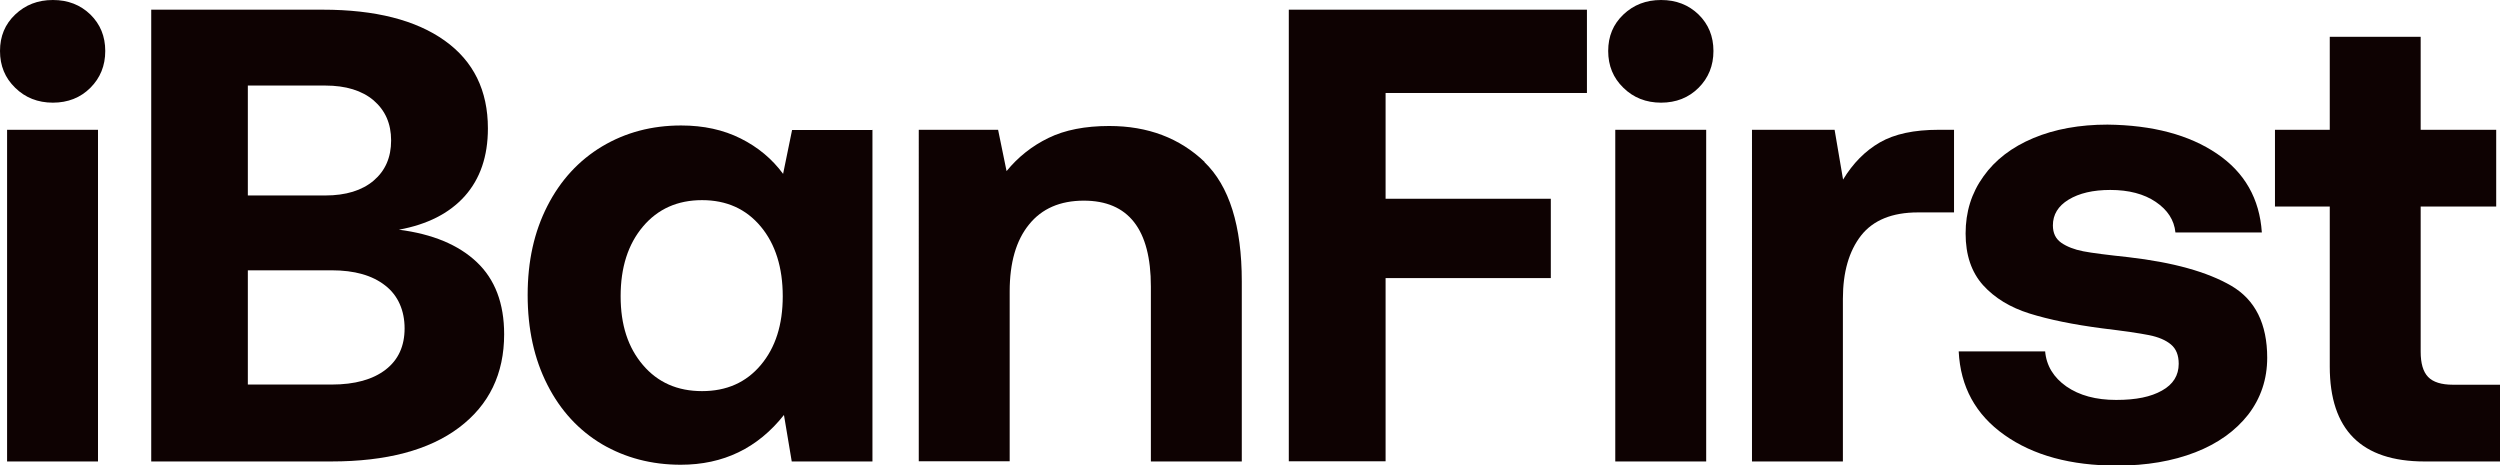
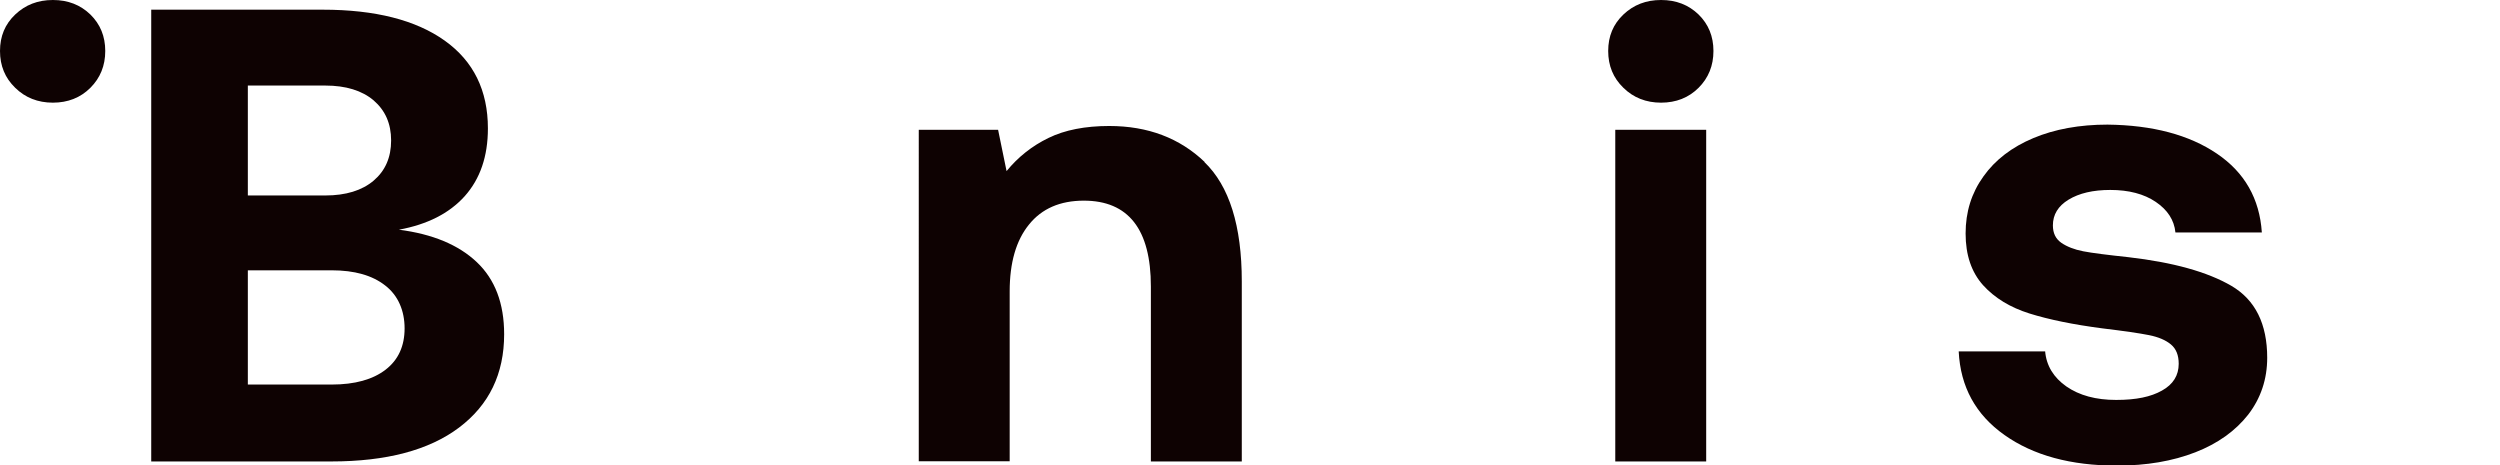
<svg xmlns="http://www.w3.org/2000/svg" id="Calque_2" data-name="Calque 2" viewBox="0 0 144.65 26.92">
  <defs>
    <style>
      .cls-1 {
        fill: #0e0202;
      }
    </style>
  </defs>
  <g id="svg3534">
    <g>
-       <path class="cls-1" d="M.41,7.51h5.26v19.19H.41V7.51Z" />
      <path class="cls-1" d="M18.67.56c3.04,0,5.39.6,7.06,1.79,1.67,1.19,2.5,2.89,2.5,5.08,0,1.62-.45,2.92-1.34,3.92-.9,1-2.17,1.64-3.81,1.94,1.94.25,3.44.87,4.5,1.87,1.06,1,1.59,2.39,1.59,4.18,0,2.29-.87,4.09-2.61,5.4-1.74,1.31-4.21,1.96-7.39,1.96h-10.42V.56h9.93ZM14.34,11.31h4.48c1.19,0,2.13-.29,2.8-.86.67-.57,1.01-1.34,1.01-2.32s-.34-1.74-1.01-2.32c-.67-.57-1.61-.86-2.8-.86h-4.48v6.35ZM14.34,22.25h4.85c1.34,0,2.38-.29,3.12-.86s1.1-1.37,1.1-2.39-.37-1.9-1.12-2.48c-.75-.59-1.78-.88-3.1-.88h-4.85v6.61Z" />
-       <path class="cls-1" d="M50.48,7.51v19.19h-4.67l-.45-2.69c-1.52,1.92-3.51,2.88-5.97,2.88-1.69,0-3.21-.4-4.56-1.19-1.34-.8-2.4-1.94-3.16-3.44-.76-1.49-1.14-3.22-1.14-5.19s.38-3.66,1.14-5.15c.76-1.49,1.82-2.64,3.17-3.45,1.36-.81,2.88-1.21,4.57-1.21,1.3,0,2.44.25,3.44.75,1,.5,1.82,1.18,2.46,2.05l.52-2.54h4.63ZM44.02,21.12c.85-1.01,1.27-2.33,1.27-3.98s-.42-3.01-1.27-4.03c-.85-1.02-1.98-1.53-3.4-1.53s-2.56.51-3.42,1.53c-.86,1.02-1.29,2.36-1.29,4.03s.43,2.97,1.29,3.98c.86,1.01,2,1.51,3.42,1.51s2.55-.5,3.4-1.51Z" />
      <path class="cls-1" d="M69.68,9.37c1.45,1.39,2.17,3.7,2.17,6.91v10.42h-5.26v-10.12c0-3.31-1.3-4.97-3.88-4.97-1.37,0-2.43.46-3.17,1.38-.75.92-1.12,2.21-1.12,3.88v9.82h-5.26V7.51h4.59l.49,2.39c.67-.82,1.48-1.46,2.43-1.92.94-.46,2.12-.69,3.51-.69,2.24,0,4.08.7,5.53,2.09Z" />
-       <path class="cls-1" d="M74.57.56h17.25v4.82h-11.65v6.12h9.56v4.59h-9.56v10.6h-5.6V.56Z" />
      <path class="cls-1" d="M93.46,7.51h5.26v19.19h-5.26V7.51Z" />
-       <path class="cls-1" d="M113.06,7.51v4.78h-2.09c-1.49,0-2.59.45-3.29,1.34-.7.9-1.05,2.12-1.05,3.66v9.41h-5.26V7.51h4.78l.49,2.88c.57-.94,1.28-1.66,2.13-2.15.85-.49,1.98-.73,3.4-.73h.9Z" />
      <path class="cls-1" d="M118.33,20.31c.07.85.49,1.53,1.23,2.05.75.52,1.71.78,2.88.78s2.01-.18,2.65-.54c.65-.36.97-.88.97-1.55,0-.5-.15-.87-.45-1.12-.3-.25-.72-.43-1.27-.54-.55-.11-1.45-.24-2.69-.39-1.69-.22-3.1-.51-4.22-.86-1.12-.35-2.02-.9-2.69-1.64-.67-.75-1.01-1.74-1.01-2.99s.34-2.34,1.03-3.3c.68-.96,1.65-1.7,2.89-2.22,1.24-.52,2.68-.78,4.29-.78,2.61.03,4.72.59,6.33,1.68,1.61,1.09,2.47,2.61,2.6,4.56h-5c-.07-.72-.46-1.31-1.14-1.77-.68-.46-1.56-.69-2.63-.69-1,0-1.8.19-2.41.56-.61.37-.91.87-.91,1.49,0,.45.16.78.49,1.01.32.22.75.39,1.27.49.52.1,1.39.21,2.61.34,2.59.3,4.57.85,5.96,1.66,1.38.81,2.07,2.2,2.07,4.16,0,1.24-.37,2.34-1.1,3.29-.74.94-1.75,1.67-3.06,2.18-1.31.51-2.82.77-4.54.77-2.66,0-4.83-.59-6.5-1.77-1.67-1.18-2.55-2.79-2.65-4.84h5Z" />
-       <path class="cls-1" d="M134.8,11.95h-3.17v-4.44h3.17V2.13h5.26v5.38h4.37v4.44h-4.37v8.4c0,.67.14,1.16.43,1.46.29.3.77.45,1.44.45h2.73v4.44h-4.37c-3.66,0-5.49-1.83-5.49-5.49v-9.26Z" />
      <path class="cls-1" d="M5.23.84c.57.56.86,1.26.86,2.11s-.29,1.56-.86,2.13c-.57.57-1.3.86-2.17.86s-1.6-.29-2.18-.86c-.59-.57-.88-1.28-.88-2.13S.29,1.4.88.84c.59-.56,1.31-.84,2.18-.84s1.59.28,2.17.84Z" />
      <path class="cls-1" d="M98.28.84c.57.56.86,1.26.86,2.11s-.29,1.56-.86,2.13c-.57.57-1.3.86-2.17.86s-1.6-.29-2.18-.86c-.59-.57-.88-1.28-.88-2.13s.29-1.55.88-2.11c.59-.56,1.31-.84,2.18-.84s1.59.28,2.17.84Z" />
    </g>
  </g>
</svg>